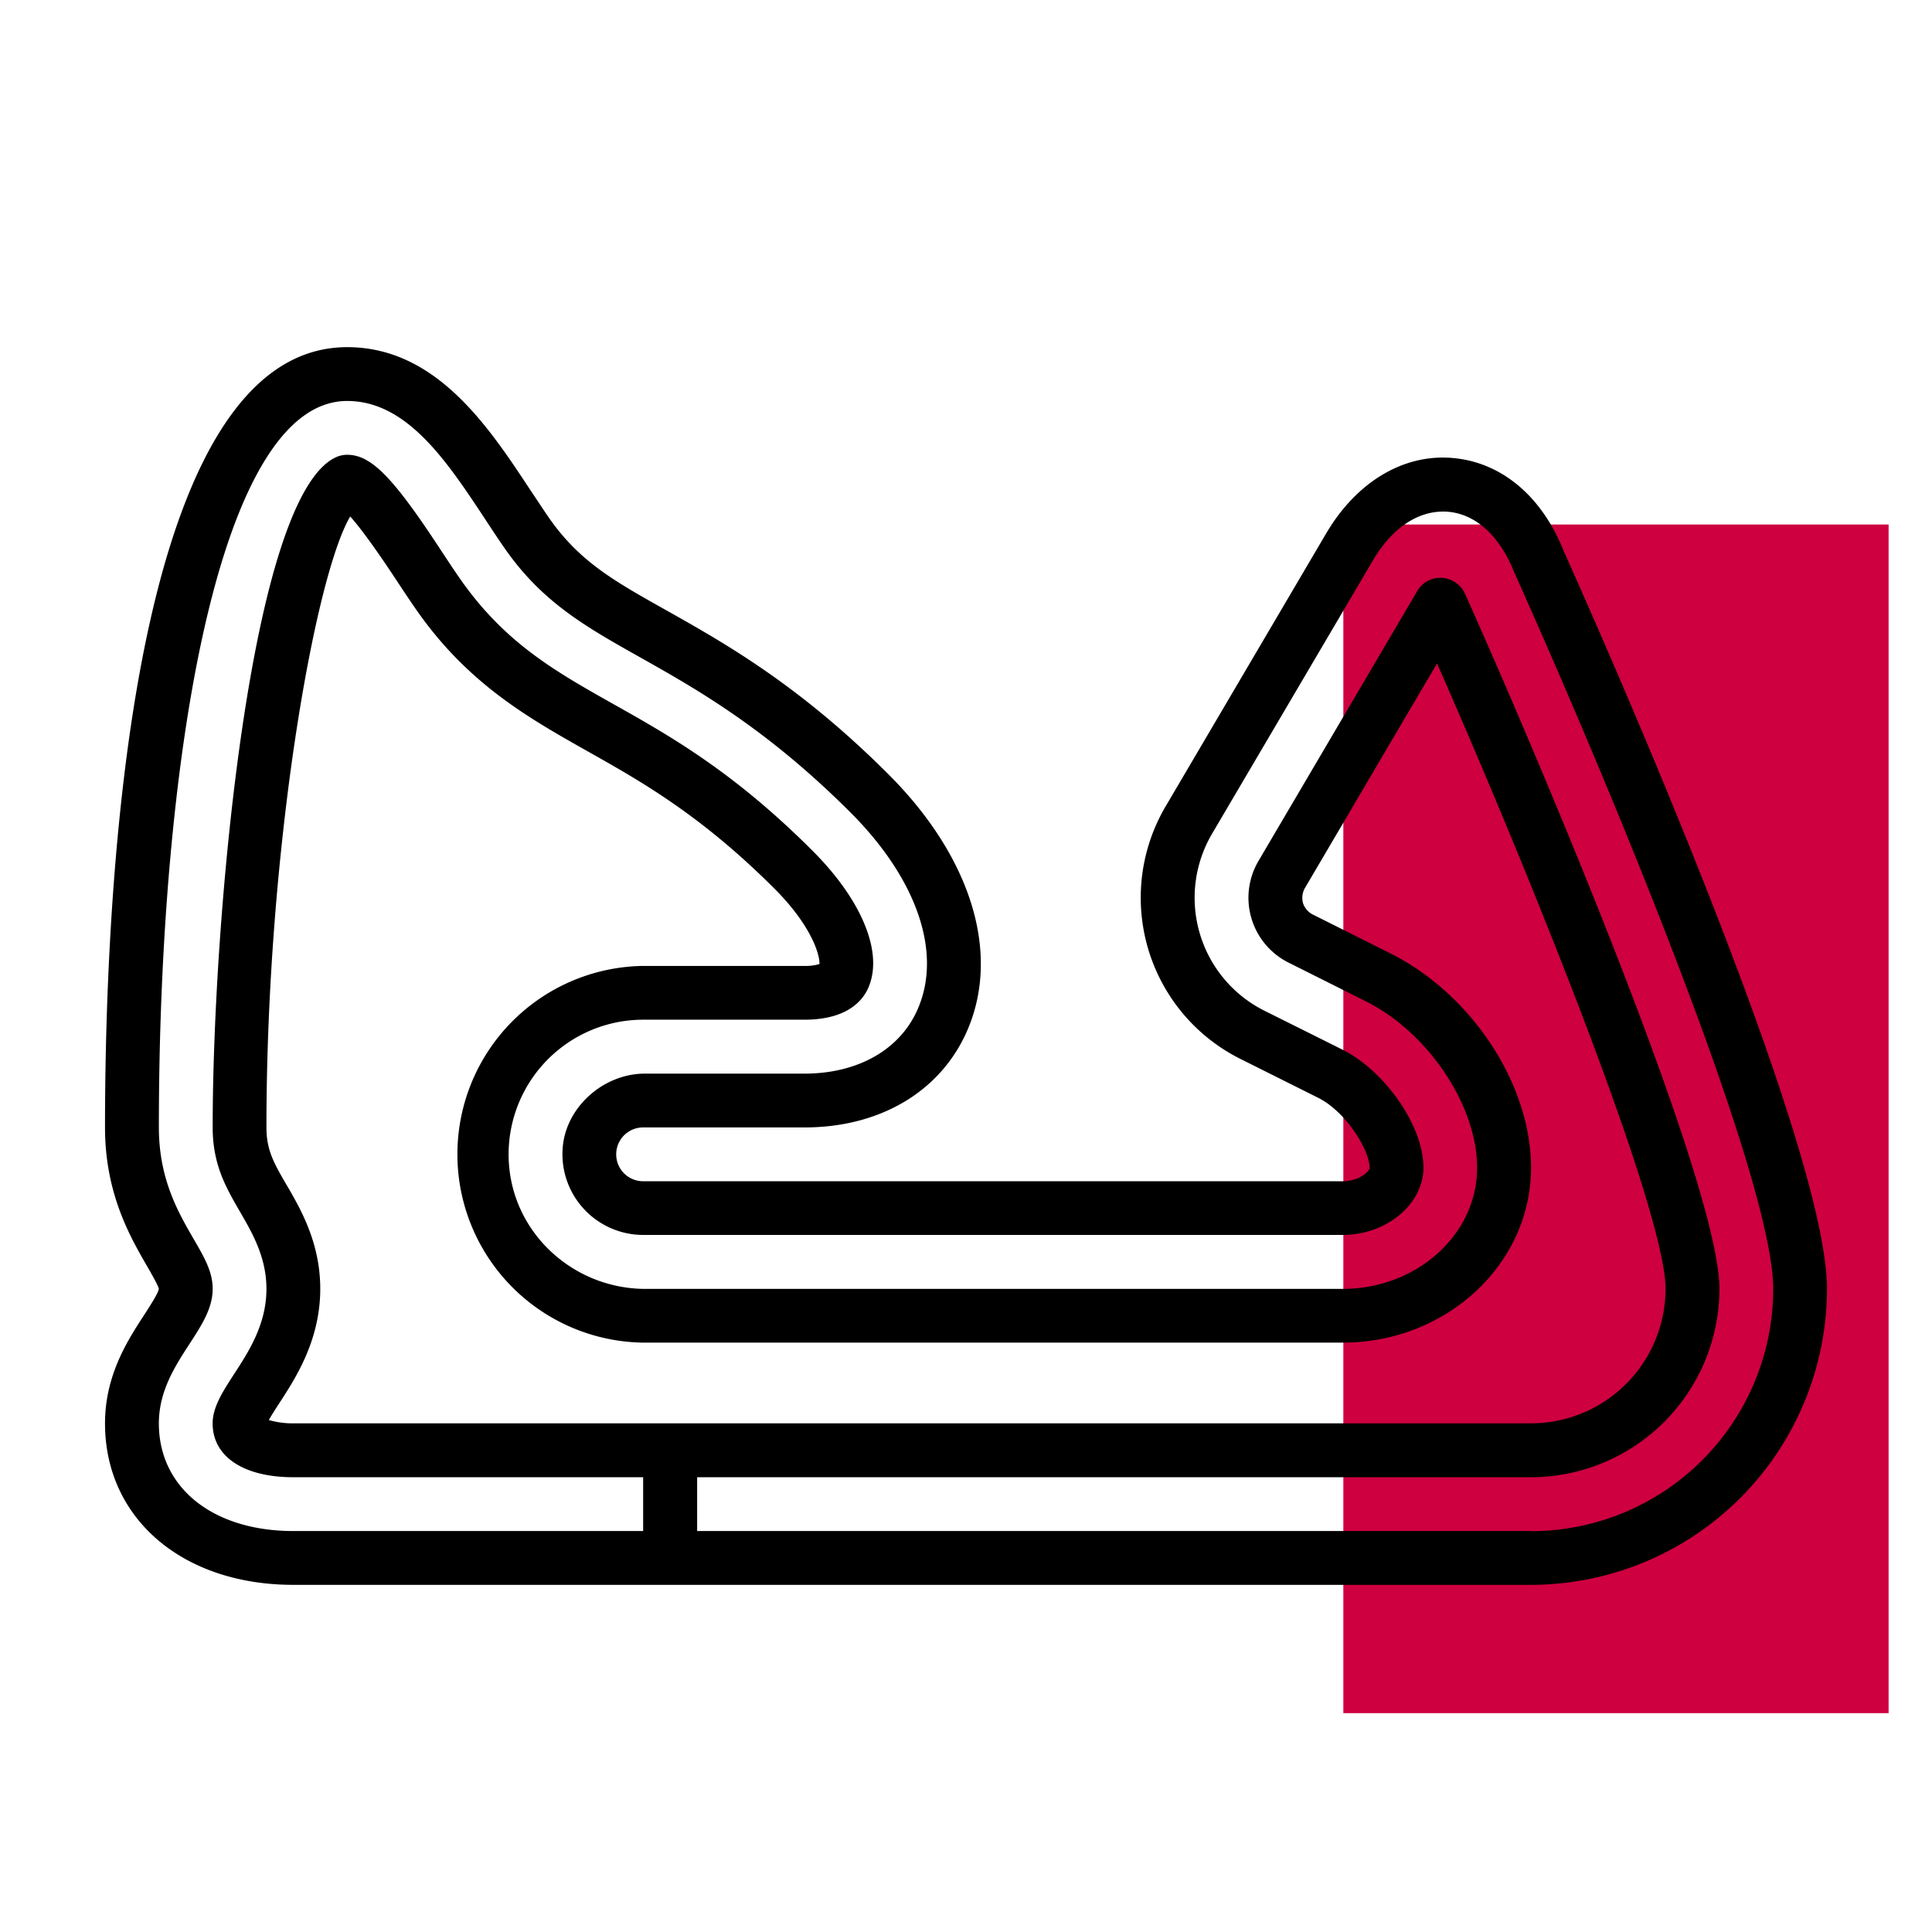
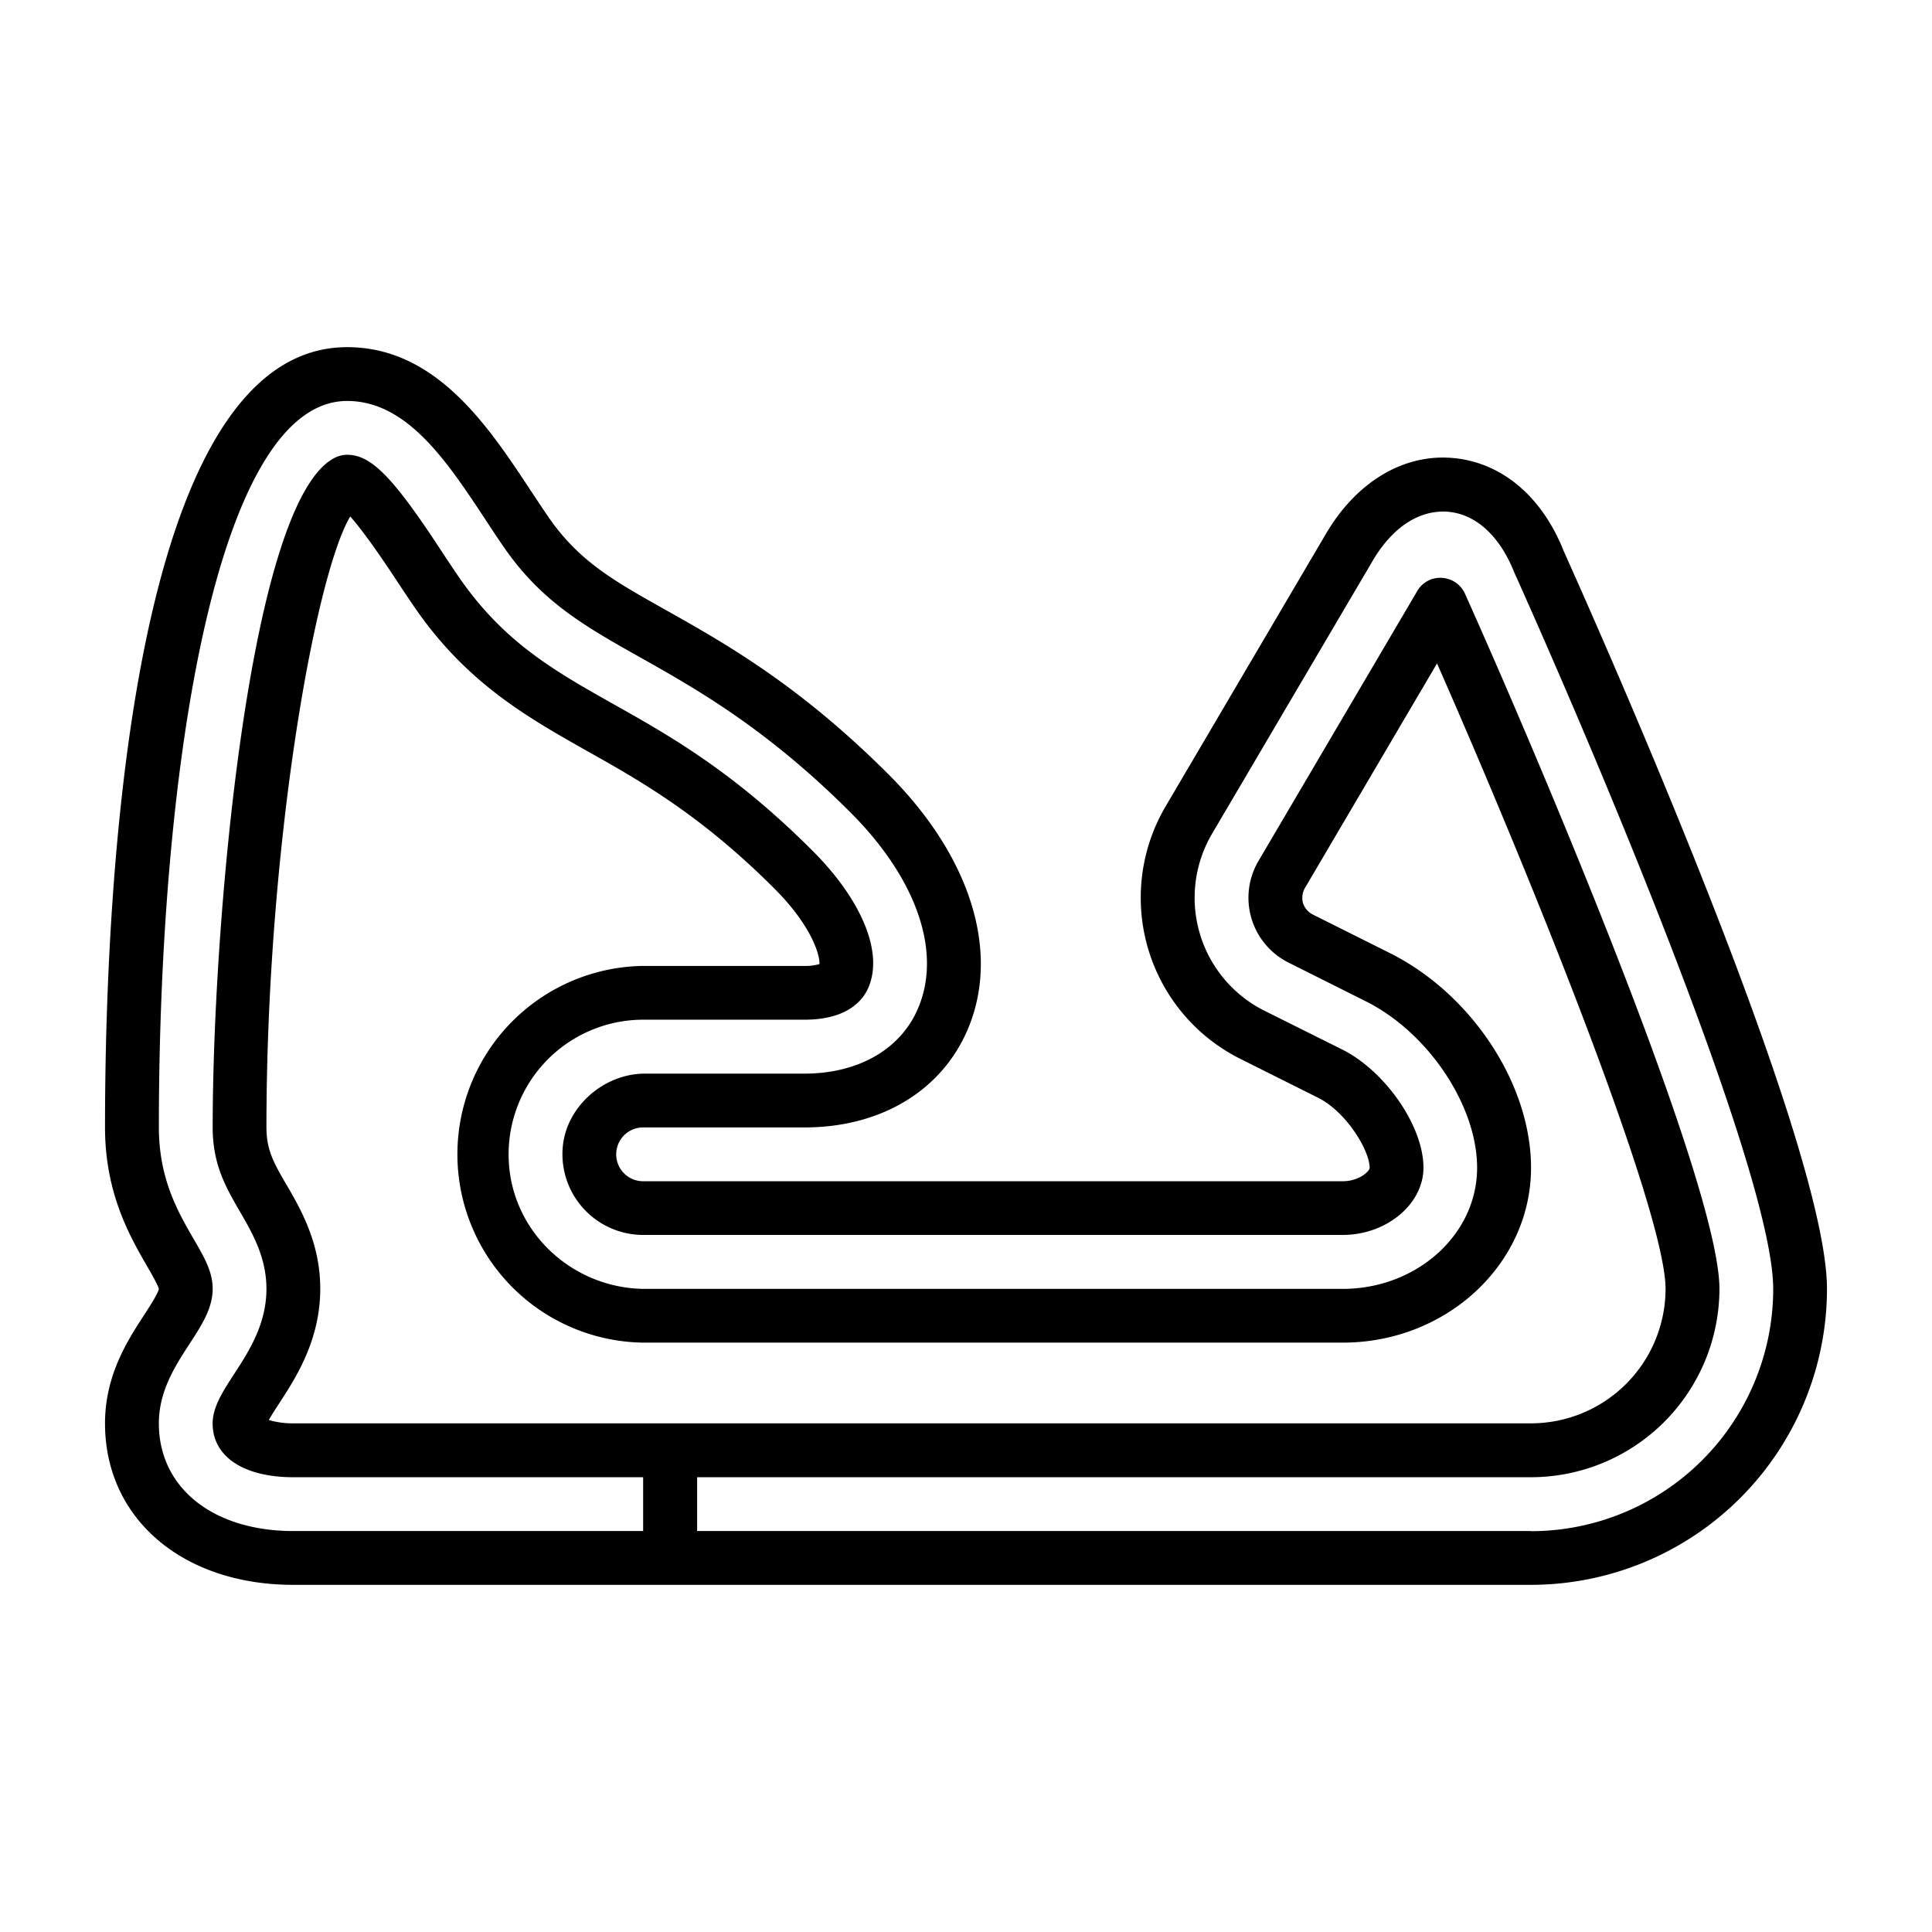
<svg xmlns="http://www.w3.org/2000/svg" viewBox="0 0 512 512">
-   <path d="m356 139h144.5v315h-144.5z" fill="#ce0040" />
  <path d="m414.42 146.09c-5.81-14.66-16.59-23.66-29.6-24.73s-25.37 6.43-33.37 20l-42.38 72.05a47.75 47.75 0 0 0 19.93 67.35l20.28 10.14c7.55 3.78 13.69 14 13.69 18.58 0 .92-2.81 3.56-7.13 3.56h-185.41a7.13 7.13 0 1 1 0-14.26h42.79c20.33 0 36.56-9.85 43.39-26.34 8.45-20.4.55-45.53-21.14-67.22-23.66-23.65-43.18-34.64-58.9-43.49-14-7.86-23.18-13-31.32-24.84-1.51-2.19-3-4.5-4.59-6.85-11.16-16.95-25.07-38.04-48.66-38.04-57.92 0-64.17 144.61-64.17 206.78 0 17.53 6.67 29 11.09 36.67 1.22 2.09 3 5.25 3.17 6.09-.11 1.12-2.48 4.76-3.89 6.94-4.38 6.73-10.37 15.95-10.37 28.74-0 25.18 20.52 42.78 49.91 42.78h328a78.52 78.52 0 0 0 78.43-78.43c0-38.18-58.2-169.78-69.75-195.48zm-8.67 259.65h-221v-14.26h221a50 50 0 0 0 49.92-49.91c0-27.95-48.68-142.46-67.44-184.24a7.13 7.13 0 0 0 -6.11-4.19 7 7 0 0 0 -6.54 3.5l-41.92 71.27a19.22 19.22 0 0 0 8.1 27.33l20.24 10.14c16.52 8.27 29.45 27.63 29.45 44.1 0 17.69-16 32.09-35.65 32.09h-184.72c-18.91 0-35-14.47-36.22-33.34a35.69 35.69 0 0 1 35.57-38h42.8c11.69 0 15.7-5.48 17-8.74 3.83-9.24-1.9-23.08-15-36.13-20.93-20.92-37.8-30.41-52.69-38.78-15.53-8.75-28.95-16.3-40.85-33.53-1.54-2.22-3.08-4.56-4.91-7.33-12.64-19.31-18.44-25.2-24.78-25.2a7.11 7.11 0 0 0 -2.94.64c-22.82 10.35-32.7 122.63-32.7 177.62 0 9.86 3.52 15.92 7.25 22.36 3.29 5.67 7 12.08 7 20.43 0 9.38-4.71 16.63-8.5 22.46-3.09 4.76-5.76 8.87-5.76 13.19 0 8.79 8.19 14.26 21.39 14.26h92.7v14.26h-92.69c-21.32 0-35.65-11.46-35.65-28.52 0-8.57 4.29-15.15 8.07-21 3.33-5.11 6.19-9.53 6.19-14.69 0-4.51-2.24-8.38-5.1-13.28-4.07-7.05-9.16-15.82-9.16-29.51 0-95.74 15.43-192.48 49.9-192.48 15.91 0 26.52 16.08 36.77 31.63 1.6 2.44 3.18 4.84 4.75 7.1 10 14.51 21.51 21 36.1 29.2 14.92 8.4 33.49 18.85 55.77 41.12 17.46 17.47 24.21 36.78 18 51.67-4.54 11-15.83 17.54-30.21 17.54h-42.3c-10.92 0-21 8.87-21.77 19.75a21.41 21.41 0 0 0 21.32 23h185.41c11.59 0 21.39-8.16 21.39-17.82 0-11-10.08-25.59-21.57-31.34l-20.28-10.11a33.48 33.48 0 0 1 -14-47.34l42.37-72c4.95-8.45 11.61-13.09 18.73-13.09.42 0 .84 0 1.22.05 7.36.6 13.73 6.35 17.59 16.06 25.49 56.78 68.63 160.67 68.63 189.93a64.25 64.25 0 0 1 -64.18 64.17zm-329.82-91.74c-3.32-5.73-5.32-9.18-5.32-15.21 0-73.9 12.79-146 22.2-161.92 2.27 2.54 6.08 7.51 12.41 17.14 1.63 2.47 3.24 4.9 4.83 7.19 13.75 19.93 29.92 29 45.58 37.85 14.09 7.92 30.06 16.9 49.59 36.43 9.76 9.76 12.05 17.46 11.95 20a12.93 12.93 0 0 1 -3.95.5h-42.79a49.92 49.92 0 0 0 0 99.83h185.4c27.51 0 49.91-20.8 49.91-46.35 0-22.12-15.7-46-37.34-56.85l-20.27-10.14a5.23 5.23 0 0 1 -2.83-3.16 5.32 5.32 0 0 1 .65-4.2l34.88-59.3c26.84 61 60.56 145.77 60.56 165.74a35.69 35.69 0 0 1 -35.65 35.65h-328a22.48 22.48 0 0 1 -6.5-.88c.76-1.35 1.94-3.18 2.83-4.54 4.3-6.62 10.8-16.62 10.8-30.23 0-12.18-5.17-21.09-8.94-27.58z" />
</svg>